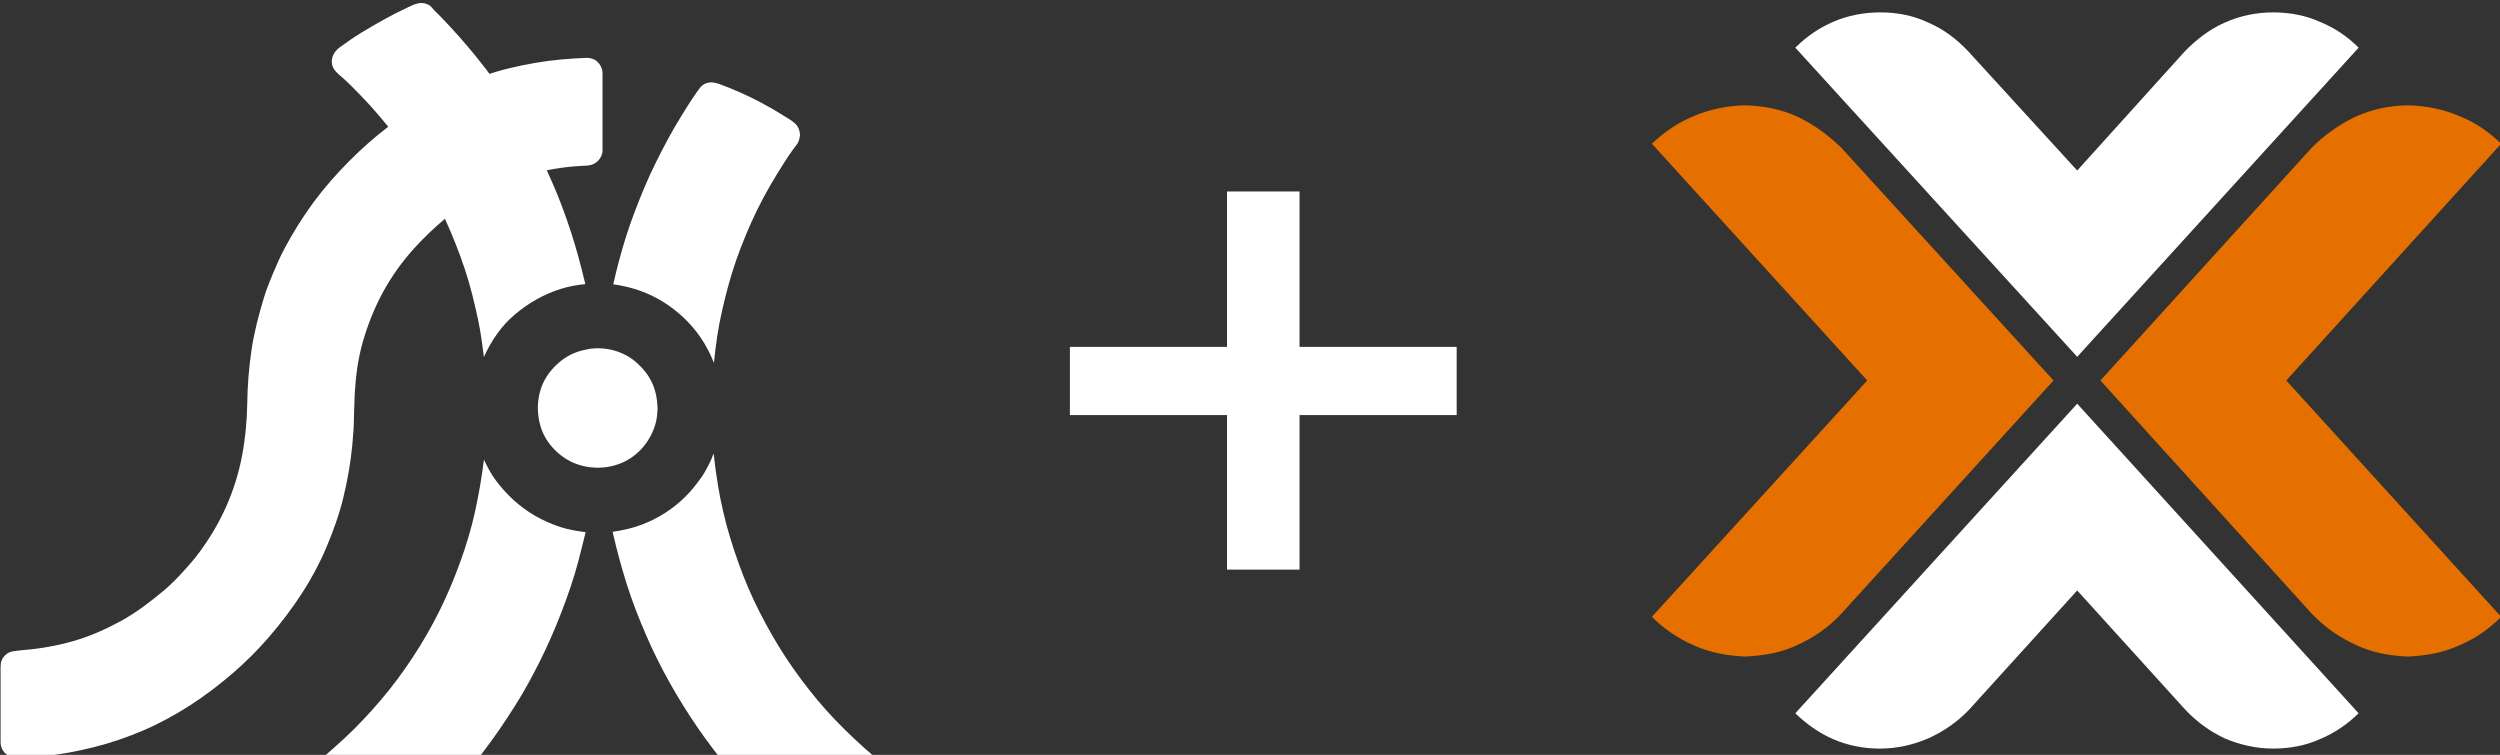
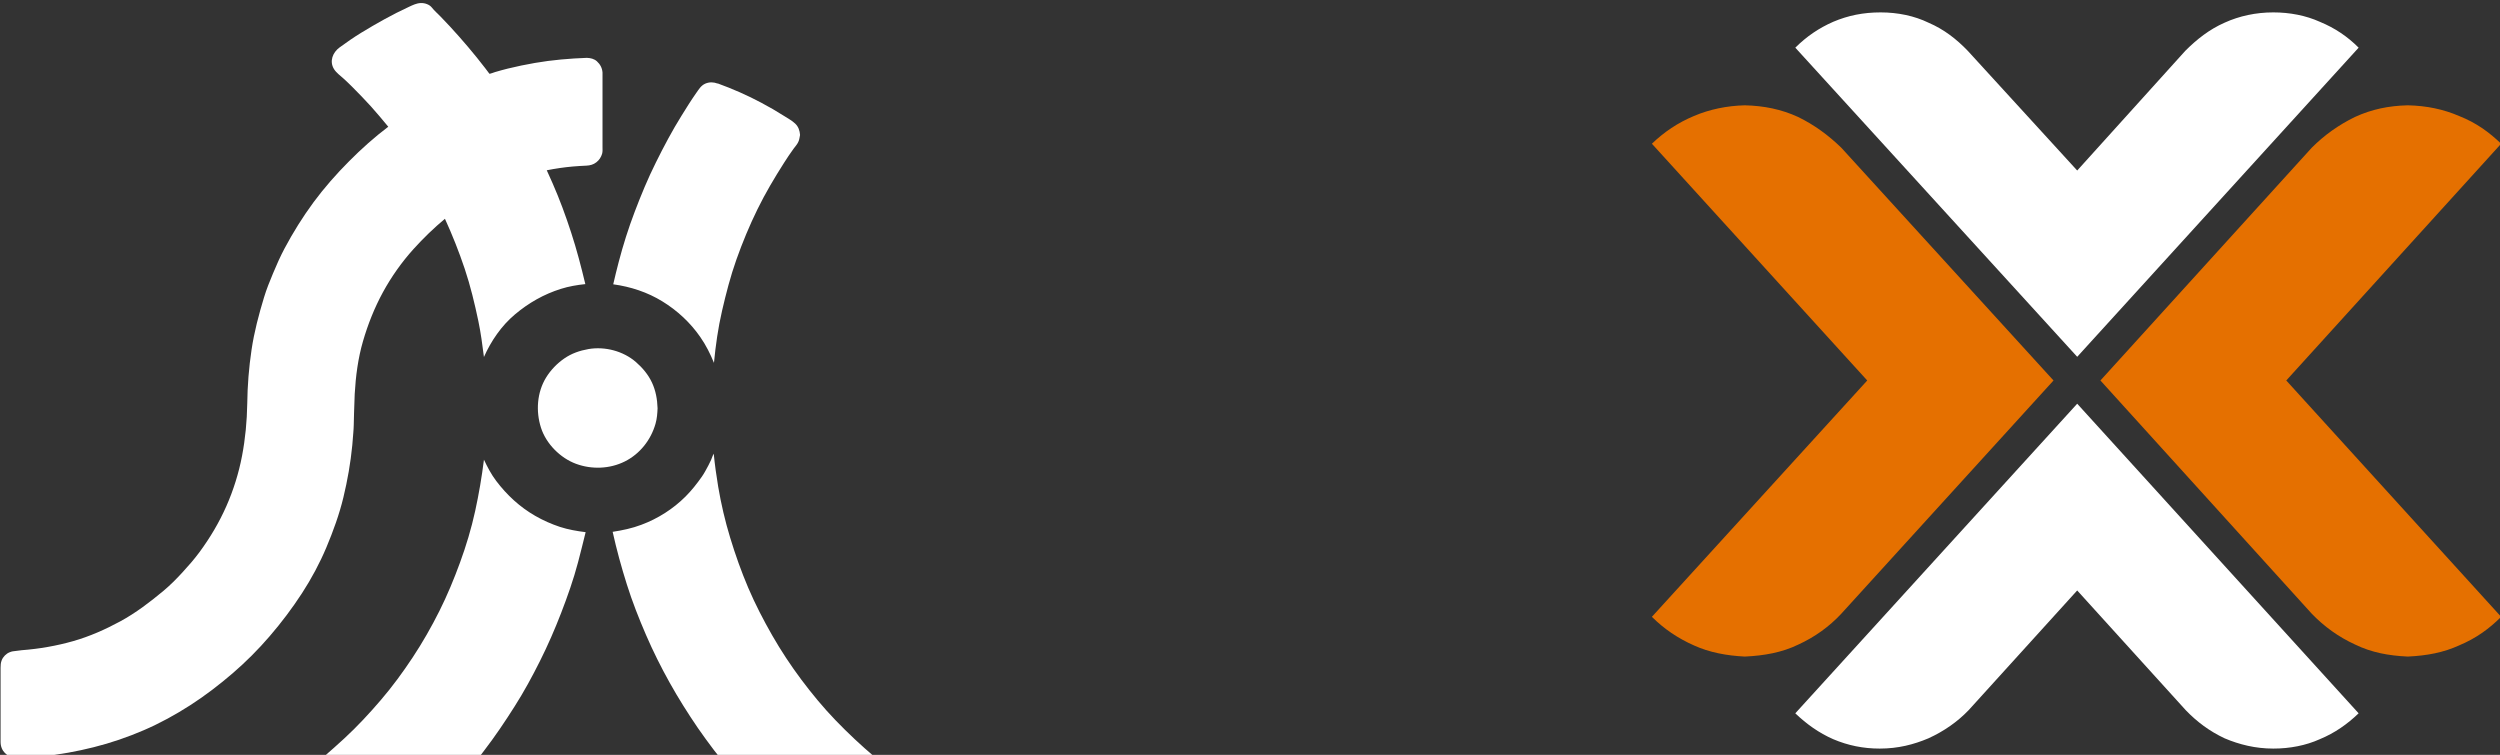
<svg xmlns="http://www.w3.org/2000/svg" width="435.999" height="131.645" viewBox="0 0 435.999 131.645" version="1.1" id="svg1" xml:space="preserve">
  <rect x="0" y="0" width="435.999" height="131.645" fill="#333333" stroke="none" />
  <defs id="defs1" />
  <g id="layer1" style="display:inline" transform="matrix(0.859,0,0,0.859,-369.214,-2002.253)">
    <g id="g116" transform="translate(52.292,-549.043)">
      <g id="g114" transform="matrix(1.865,0,0,1.865,-4770.382,-267.434)" style="stroke-width:0.536">
        <g id="g115" style="stroke-width:0.536">
          <path id="path55-7-7" d="m 2965,1688.957 c -1.897,0 -3.55,0.34 -5.154,1.02 -1.556,0.681 -2.918,1.604 -4.134,2.82 l 30.688,33.653 30.637,-33.653 c -1.216,-1.216 -2.578,-2.139 -4.232,-2.82 -1.508,-0.681 -3.257,-1.02 -5.056,-1.02 -1.897,0 -3.695,0.389 -5.3,1.118 -1.653,0.729 -3.015,1.799 -4.28,3.063 l -11.769,13.033 -11.915,-13.033 c -1.216,-1.264 -2.578,-2.334 -4.28,-3.063 -1.507,-0.73 -3.308,-1.118 -5.205,-1.118 z m 21.399,42.599 -30.688,33.703 c 1.216,1.167 2.578,2.139 4.134,2.82 1.605,0.681 3.26,1.02 5.059,1.02 1.994,0 3.695,-0.438 5.3,-1.118 1.702,-0.778 3.16,-1.799 4.375,-3.063 l 11.819,-13.033 11.816,13.033 c 1.216,1.264 2.579,2.285 4.232,3.063 1.605,0.681 3.355,1.118 5.3,1.118 1.799,0 3.549,-0.34 5.056,-1.02 1.653,-0.681 3.016,-1.653 4.232,-2.82 z" style="fill:#ffffff;fill-opacity:1;fill-rule:evenodd;stroke:none;stroke-width:1.04;stroke-linejoin:round;stroke-opacity:1" />
          <path style="fill:#e57000;fill-rule:evenodd;stroke:none;stroke-width:1.04;stroke-linejoin:round" d="m 3022.387,1699.072 c -2.091,0.049 -3.94,0.437 -5.74,1.264 -1.799,0.875 -3.356,1.993 -4.717,3.355 l -23.003,25.337 23.003,25.385 c 1.361,1.41 2.918,2.531 4.717,3.357 1.799,0.875 3.649,1.215 5.74,1.312 2.091,-0.097 3.889,-0.438 5.592,-1.216 1.848,-0.778 3.258,-1.798 4.571,-3.111 l -23.392,-25.727 23.392,-25.774 c -1.313,-1.264 -2.723,-2.286 -4.571,-3.016 -1.702,-0.73 -3.501,-1.117 -5.592,-1.166 z" id="path112" />
          <path style="fill:#e57000;fill-rule:evenodd;stroke:none;stroke-width:1.04;stroke-linejoin:round" d="m 2950.216,1699.072 c -1.945,0.049 -3.842,0.437 -5.544,1.166 -1.751,0.73 -3.259,1.751 -4.572,3.016 l 23.442,25.774 -23.442,25.727 c 1.313,1.313 2.821,2.333 4.572,3.111 1.702,0.778 3.599,1.119 5.544,1.216 2.091,-0.097 4.038,-0.436 5.838,-1.312 1.799,-0.827 3.354,-1.947 4.667,-3.357 l 23.1,-25.385 -23.1,-25.337 c -1.41,-1.362 -2.918,-2.48 -4.717,-3.355 -1.799,-0.827 -3.696,-1.215 -5.787,-1.264 z" id="path69-1-7" />
        </g>
      </g>
      <path d="m 496.425,2987.999 c -1.771,-0.222 -3.521,-0.521 -5.223,-1.074 -1.754,-0.584 -3.414,-1.321 -5.014,-2.239 -3.132,-1.798 -5.757,-4.234 -7.925,-7.1 -1.002,-1.325 -1.78,-2.806 -2.481,-4.303 -0.439,3.515 -1.03,6.974 -1.787,10.441 -0.774,3.543 -1.831,7.05 -3.077,10.456 -1.223,3.345 -2.583,6.631 -4.177,9.816 -1.626,3.247 -3.421,6.393 -5.428,9.43 -1.981,2.994 -4.119,5.916 -6.453,8.639 -2.343,2.739 -4.8,5.387 -7.454,7.834 -1.365,1.257 -2.753,2.492 -4.162,3.709 2.972,0 31.089,0 31.499,0 0.128,0 0.117,0 0.207,-0.115 0.293,-0.392 0.581,-0.774 0.879,-1.157 2.213,-2.882 4.241,-5.902 6.179,-8.959 1.883,-2.956 3.571,-6.062 5.139,-9.197 1.603,-3.196 3.032,-6.482 4.319,-9.816 1.293,-3.352 2.501,-6.774 3.417,-10.246 0.534,-2.032 1.044,-4.073 1.543,-6.117 m 14.603,-25.18 c -0.061,-1.807 -0.364,-3.534 -1.13,-5.182 -0.755,-1.627 -1.919,-3.005 -3.263,-4.179 -2.566,-2.229 -6.284,-3.21 -9.632,-2.636 -1.776,0.31 -3.433,0.883 -4.927,1.917 -1.453,1.006 -2.743,2.342 -3.673,3.85 -1.863,3.031 -2.118,6.866 -1.039,10.219 1.046,3.249 3.909,6.129 7.098,7.308 3.19,1.183 6.855,1.052 9.907,-0.47 3.08,-1.536 5.31,-4.386 6.24,-7.651 0.299,-1.031 0.381,-2.107 0.422,-3.175 m -14.302,-71.125 c -3.533,0.13 -7.1,0.429 -10.589,1.034 -1.857,0.321 -3.695,0.701 -5.521,1.15 -0.866,0.212 -1.721,0.457 -2.579,0.705 -0.166,0.035 -1.089,0.423 -1.164,0.324 -0.268,-0.364 -0.545,-0.732 -0.823,-1.093 -2.27,-2.955 -4.682,-5.784 -7.204,-8.523 -0.614,-0.664 -1.242,-1.311 -1.866,-1.963 -0.58,-0.609 -1.25,-1.169 -1.766,-1.83 -0.504,-0.652 -1.465,-0.957 -2.253,-0.93 -0.896,0.035 -1.634,0.416 -2.43,0.78 -3.349,1.545 -6.546,3.348 -9.691,5.263 -1.504,0.921 -2.966,1.943 -4.386,2.981 -1.376,1.006 -2.094,2.804 -1.124,4.376 0.469,0.766 1.295,1.341 1.95,1.94 0.595,0.548 1.183,1.098 1.747,1.667 1.3,1.314 2.595,2.629 3.829,4.001 1.204,1.34 2.353,2.721 3.498,4.105 -2.838,2.143 -5.472,4.505 -7.973,7.026 -2.588,2.599 -5.014,5.355 -7.195,8.299 -2.208,2.999 -4.166,6.14 -5.913,9.425 -0.861,1.631 -1.61,3.324 -2.319,5.024 -0.669,1.596 -1.328,3.222 -1.827,4.875 -1.06,3.491 -1.995,7.015 -2.532,10.629 -0.539,3.619 -0.83,7.272 -0.873,10.944 -0.061,3.596 -0.392,7.134 -1.063,10.629 -0.666,3.493 -1.744,6.933 -3.181,10.191 -1.47,3.327 -3.309,6.42 -5.465,9.343 -1.063,1.433 -2.233,2.776 -3.437,4.083 -1.22,1.329 -2.52,2.643 -3.902,3.789 -2.751,2.291 -5.59,4.459 -8.741,6.17 -3.037,1.642 -6.2,3.049 -9.528,4 -3.424,0.978 -6.917,1.58 -10.468,1.851 -0.416,0.035 -1.747,0.212 -1.843,0.231 -0.207,0.035 -0.399,0.101 -0.593,0.18 -0.726,0.278 -1.36,0.925 -1.637,1.647 -0.195,0.505 -0.224,1 -0.224,1.531 0,0.822 0,10.844 0,15.02 0,1.853 1.312,3.106 3.128,3.272 0.874,0.078 1.817,-0.079 2.689,-0.131 0.881,-0.067 1.761,-0.13 2.634,-0.212 3.526,-0.345 7.012,-0.978 10.445,-1.841 3.487,-0.871 6.912,-2.045 10.211,-3.468 3.262,-1.408 6.388,-3.125 9.372,-5.041 3.056,-1.963 5.924,-4.169 8.68,-6.536 2.657,-2.292 5.169,-4.808 7.455,-7.47 2.395,-2.778 4.595,-5.692 6.594,-8.771 1.902,-2.935 3.591,-6.076 4.945,-9.295 1.382,-3.295 2.613,-6.67 3.45,-10.147 0.844,-3.491 1.456,-7.008 1.805,-10.583 0.07,-0.845 0.154,-1.701 0.207,-2.547 0.058,-0.529 0.064,-1.05 0.09,-1.571 0,-0.052 0.099,-4.401 0.195,-6.289 0.201,-3.594 0.672,-7.229 1.676,-10.691 1.009,-3.467 2.327,-6.786 4.052,-9.964 1.713,-3.139 3.829,-6.132 6.23,-8.787 1.982,-2.186 4.088,-4.241 6.361,-6.126 1.515,3.318 2.856,6.696 4.015,10.153 1.158,3.467 2.011,7.022 2.764,10.593 0.51,2.416 0.823,4.875 1.138,7.314 1.444,-3.251 3.557,-6.347 6.3,-8.648 2.771,-2.337 5.856,-4.092 9.317,-5.183 1.616,-0.512 3.289,-0.793 4.967,-0.969 -0.841,-3.516 -1.749,-7.01 -2.873,-10.447 -1.103,-3.403 -2.342,-6.769 -3.781,-10.044 -0.387,-0.874 -0.778,-1.747 -1.175,-2.619 1.752,-0.345 3.521,-0.61 5.3,-0.765 0.922,-0.09 1.84,-0.121 2.759,-0.175 0.753,-0.035 1.414,-0.219 2.01,-0.68 0.597,-0.46 0.973,-1.059 1.178,-1.768 0.116,-0.422 0.073,-0.9 0.073,-1.339 0,-2.23 0,-14.68 0,-15.111 -0.061,-0.921 -0.469,-1.674 -1.14,-2.289 -0.552,-0.496 -1.284,-0.672 -1.996,-0.694 m 58.372,141.913 c -2.762,-2.34 -5.389,-4.802 -7.899,-7.406 -2.503,-2.592 -4.809,-5.391 -6.966,-8.266 -2.146,-2.87 -4.126,-5.871 -5.907,-8.973 -1.793,-3.135 -3.457,-6.349 -4.876,-9.672 -1.415,-3.323 -2.619,-6.712 -3.669,-10.174 -1.033,-3.389 -1.843,-6.868 -2.435,-10.361 -0.369,-2.225 -0.683,-4.452 -0.903,-6.697 -0.227,0.373 -0.358,0.846 -0.534,1.251 -0.172,0.379 -0.352,0.765 -0.557,1.139 -0.416,0.771 -0.822,1.566 -1.329,2.288 -1.017,1.44 -2.075,2.788 -3.321,4.033 -2.516,2.512 -5.611,4.476 -8.944,5.718 -1.889,0.719 -3.846,1.128 -5.837,1.434 0.802,3.613 1.774,7.172 2.891,10.701 1.093,3.47 2.429,6.868 3.871,10.204 1.435,3.322 3.053,6.564 4.817,9.725 1.763,3.155 3.689,6.215 5.729,9.203 1.038,1.52 2.148,2.998 3.251,4.475 0.271,0.357 0.546,0.693 0.818,1.043 0.09,0.101 0.172,0.334 0.328,0.334 0.358,0 30.543,0 31.476,0 m -15.134,-126.259 c -0.061,-0.881 -0.334,-1.694 -0.993,-2.311 -0.642,-0.61 -1.465,-1.05 -2.206,-1.52 -1.523,-0.974 -3.087,-1.874 -4.683,-2.719 -2.85,-1.522 -5.808,-2.813 -8.843,-3.917 0,0 0,0.035 0,0.035 -0.833,-0.316 -1.668,-0.342 -2.488,0 -0.893,0.386 -1.331,1.152 -1.865,1.91 -1.045,1.49 -2.012,3.042 -2.969,4.586 -1.914,3.068 -3.612,6.275 -5.217,9.513 -1.626,3.258 -3.022,6.638 -4.317,10.05 -1.265,3.318 -2.342,6.733 -3.239,10.168 -0.387,1.506 -0.77,3.008 -1.11,4.525 3.546,0.491 6.939,1.596 10.002,3.484 3.014,1.848 5.657,4.307 7.674,7.221 1.137,1.633 2.027,3.405 2.776,5.243 0.34,-3.545 0.838,-7.1 1.644,-10.577 0.814,-3.518 1.71,-7.007 2.92,-10.413 1.232,-3.475 2.643,-6.873 4.262,-10.179 1.597,-3.263 3.454,-6.386 5.405,-9.446 0.608,-0.96 1.252,-1.92 1.919,-2.838 0.352,-0.49 0.84,-0.995 1.047,-1.569 0.157,-0.428 0.195,-0.818 0.283,-1.252" style="display:inline;fill:#ffffff;fill-opacity:1;fill-rule:evenodd;stroke:none;stroke-width:0.536;stroke-miterlimit:4;stroke-dasharray:none;stroke-opacity:1" id="path739" />
-       <path d="m 626.644,2995.6 v -76.772 h 14.723 v 76.772 z m -31.901,-31.375 v -13.847 h 78.525 v 13.847 z" id="text115" style="font-weight:500;font-size:175.278px;line-height:1.3;font-family:Montserrat;-inkscape-font-specification:'Montserrat, Medium @wght=500';font-variation-settings:'wght' 500;letter-spacing:0px;word-spacing:0px;baseline-shift:baseline;fill:#ffffff;stroke-width:3.024;stroke-linecap:round;stroke-linejoin:round;paint-order:fill markers stroke" aria-label="+" />
    </g>
  </g>
</svg>